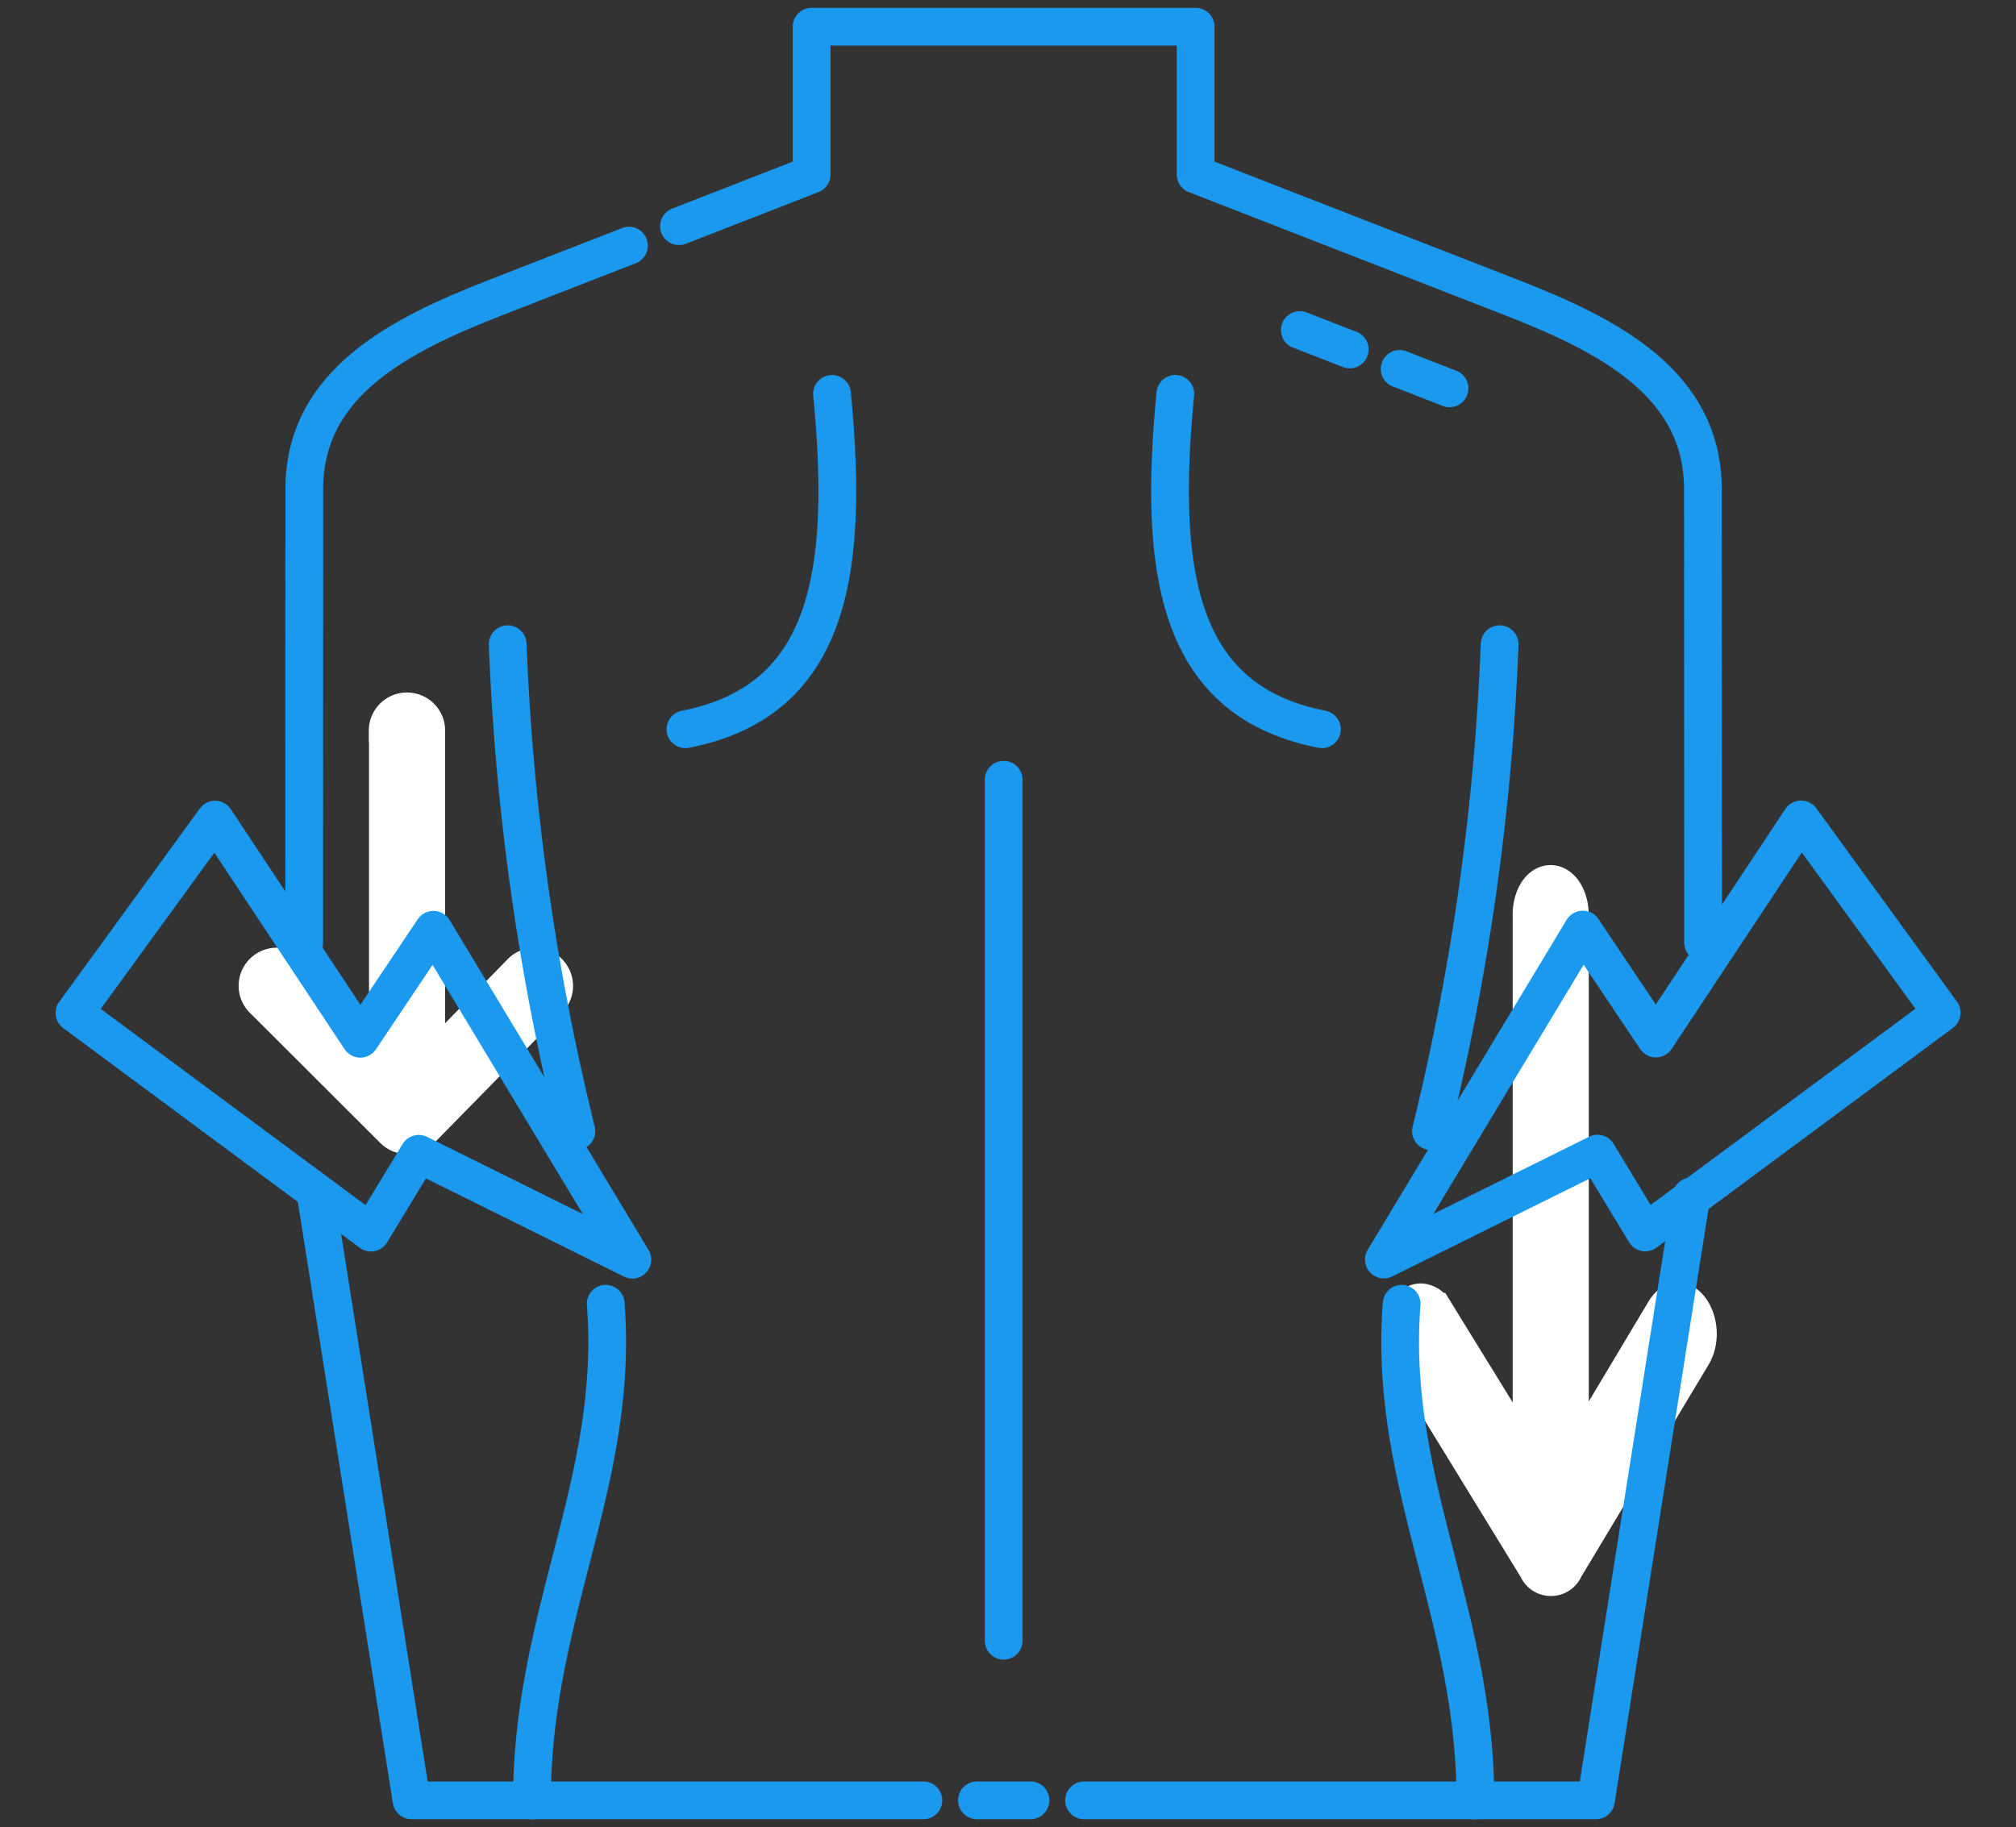
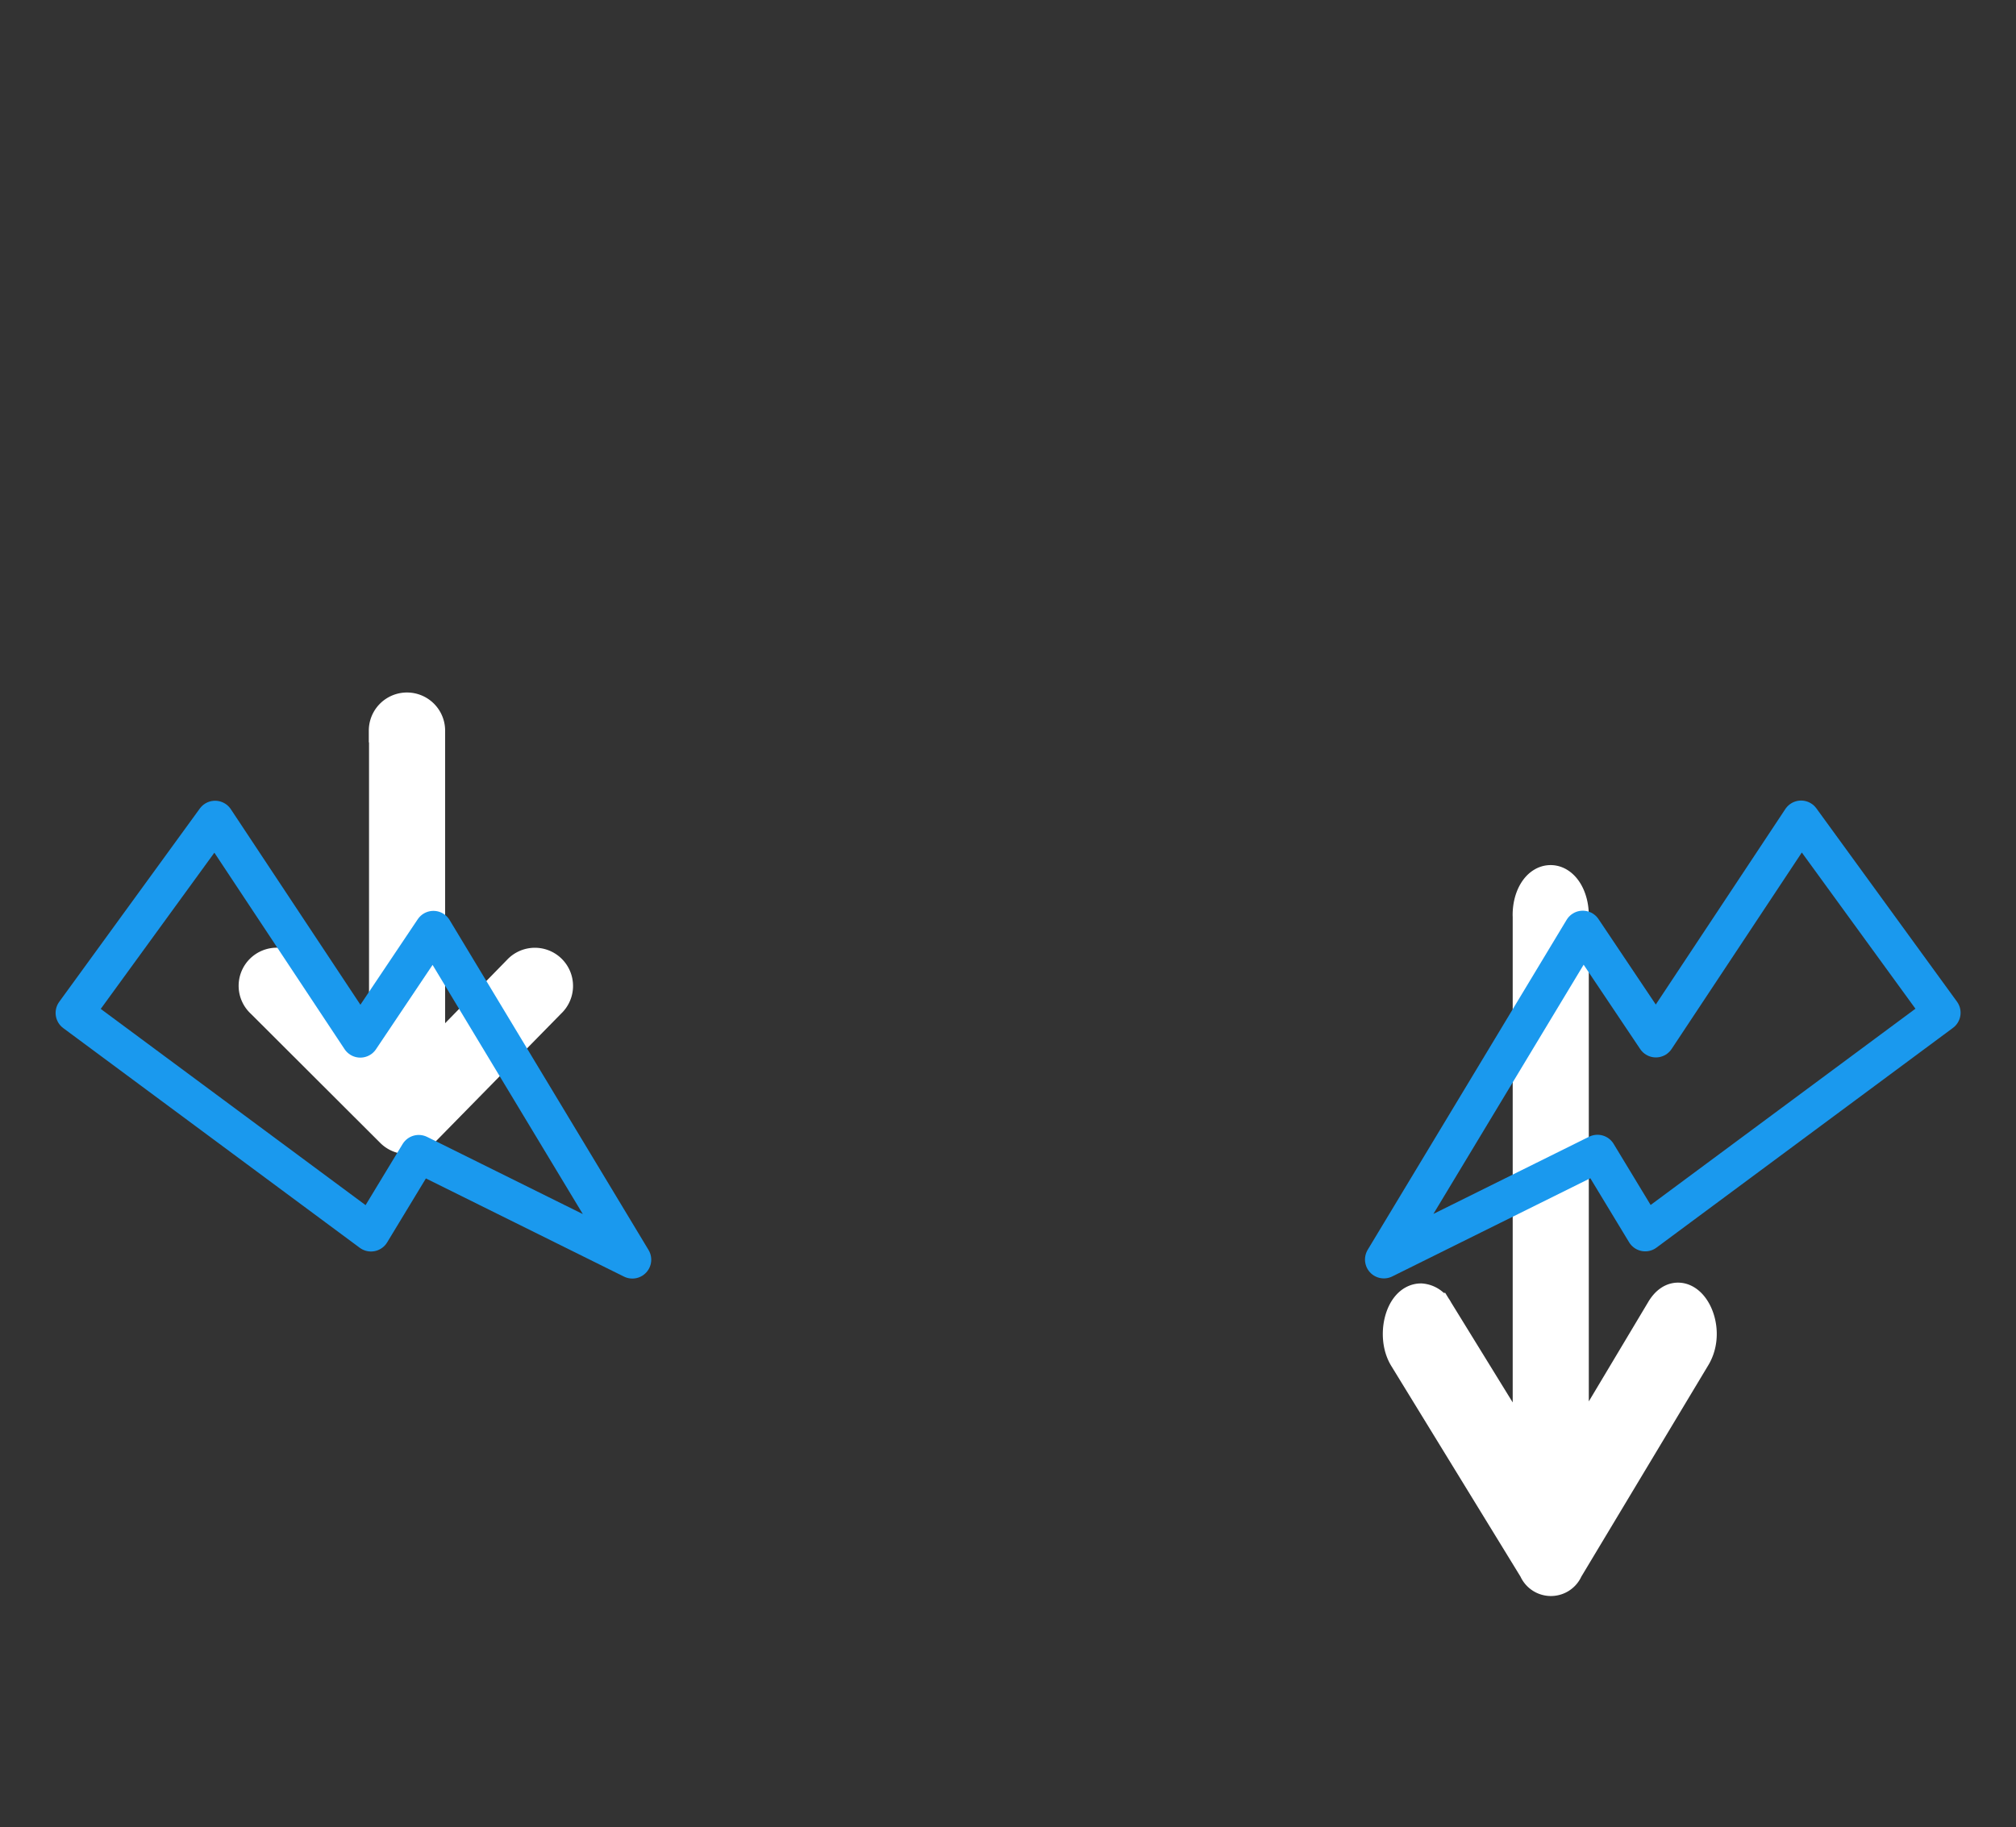
<svg xmlns="http://www.w3.org/2000/svg" width="53.406" height="48.411">
  <rect width="100%" height="100%" fill="#333333" stroke="none" />
  <defs>
    <clipPath id="a">
-       <path d="M0-682.665h48.411v48.411H0z" transform="translate(0 682.665)" />
-     </clipPath>
+       </clipPath>
  </defs>
  <path d="M40.573 24.268v14.655l-2.567-4.168a.447.447 0 0 0-.366-.25c-.455.006-.679.908-.354 1.43l3.438 5.607a.389.389 0 0 0 .723 0l3.366-5.606c.5-.789-.244-2-.724-1.177l-2.5 4.183V24.271c.005-.471-.229-.855-.517-.85s-.51.387-.5.85zM10.276 19.362v8.969l-2.563-2.55a.51.51 0 1 0-.72.72l3.434 3.428a.511.511 0 0 0 .723 0l3.366-3.431a.511.511 0 1 0-.724-.72l-2.5 2.56v-8.979a.511.511 0 1 0-1.022 0z" fill="#fff" stroke="#fff" />
  <path d="m16.752 33.376-5.27-8.742-1.937 2.888-3.847-5.806-3.725 5.122 7.855 5.821 1.265-2.088z" fill="none" stroke="#1a99ee" stroke-linecap="round" stroke-linejoin="round" stroke-miterlimit="10" stroke-width="1" />
  <path d="m36.66 33.372 5.27-8.743 1.936 2.888 3.847-5.806 3.725 5.122-7.854 5.822-1.265-2.089z" fill="none" stroke="#1a99ee" stroke-linecap="round" stroke-linejoin="round" stroke-miterlimit="10" />
  <g clip-path="url(#a)" transform="translate(2.383)">
    <path d="m15.604 5.993 3.514-1.369V.708h10.173v3.916l8.351 3.253c2.606 1.015 5.085 2.29 5.087 5.087l.005 12.011m-37.059 0 .003-12.011c0-2.8 2.48-4.072 5.087-5.087l3.514-1.369m7.8 41.193H8.519l-2.528-16m18.925 16h-1.418m18.925-16-2.528 16h-13.56" fill="none" stroke="#1a99ee" stroke-linecap="round" stroke-linejoin="round" stroke-miterlimit="10" />
    <path d="M34.748 34.544c-.365 4.71 1.954 8.2 1.954 13.158m.642-30.633a64.157 64.157 0 0 1-1.819 12.9M28.753 10.436c-.459 4.74.054 8.137 3.883 8.886m-12.978-8.886c.459 4.74-.054 8.137-3.883 8.886M24.206 20.66v22.811M13.663 34.544c.365 4.71-1.954 8.2-1.954 13.158m-.642-30.633a64.157 64.157 0 0 0 1.819 12.9M32.051 8.744l1.322.515m1.322.515 1.322.515" fill="none" stroke="#1a99ee" stroke-linecap="round" stroke-linejoin="round" stroke-miterlimit="10" />
  </g>
</svg>